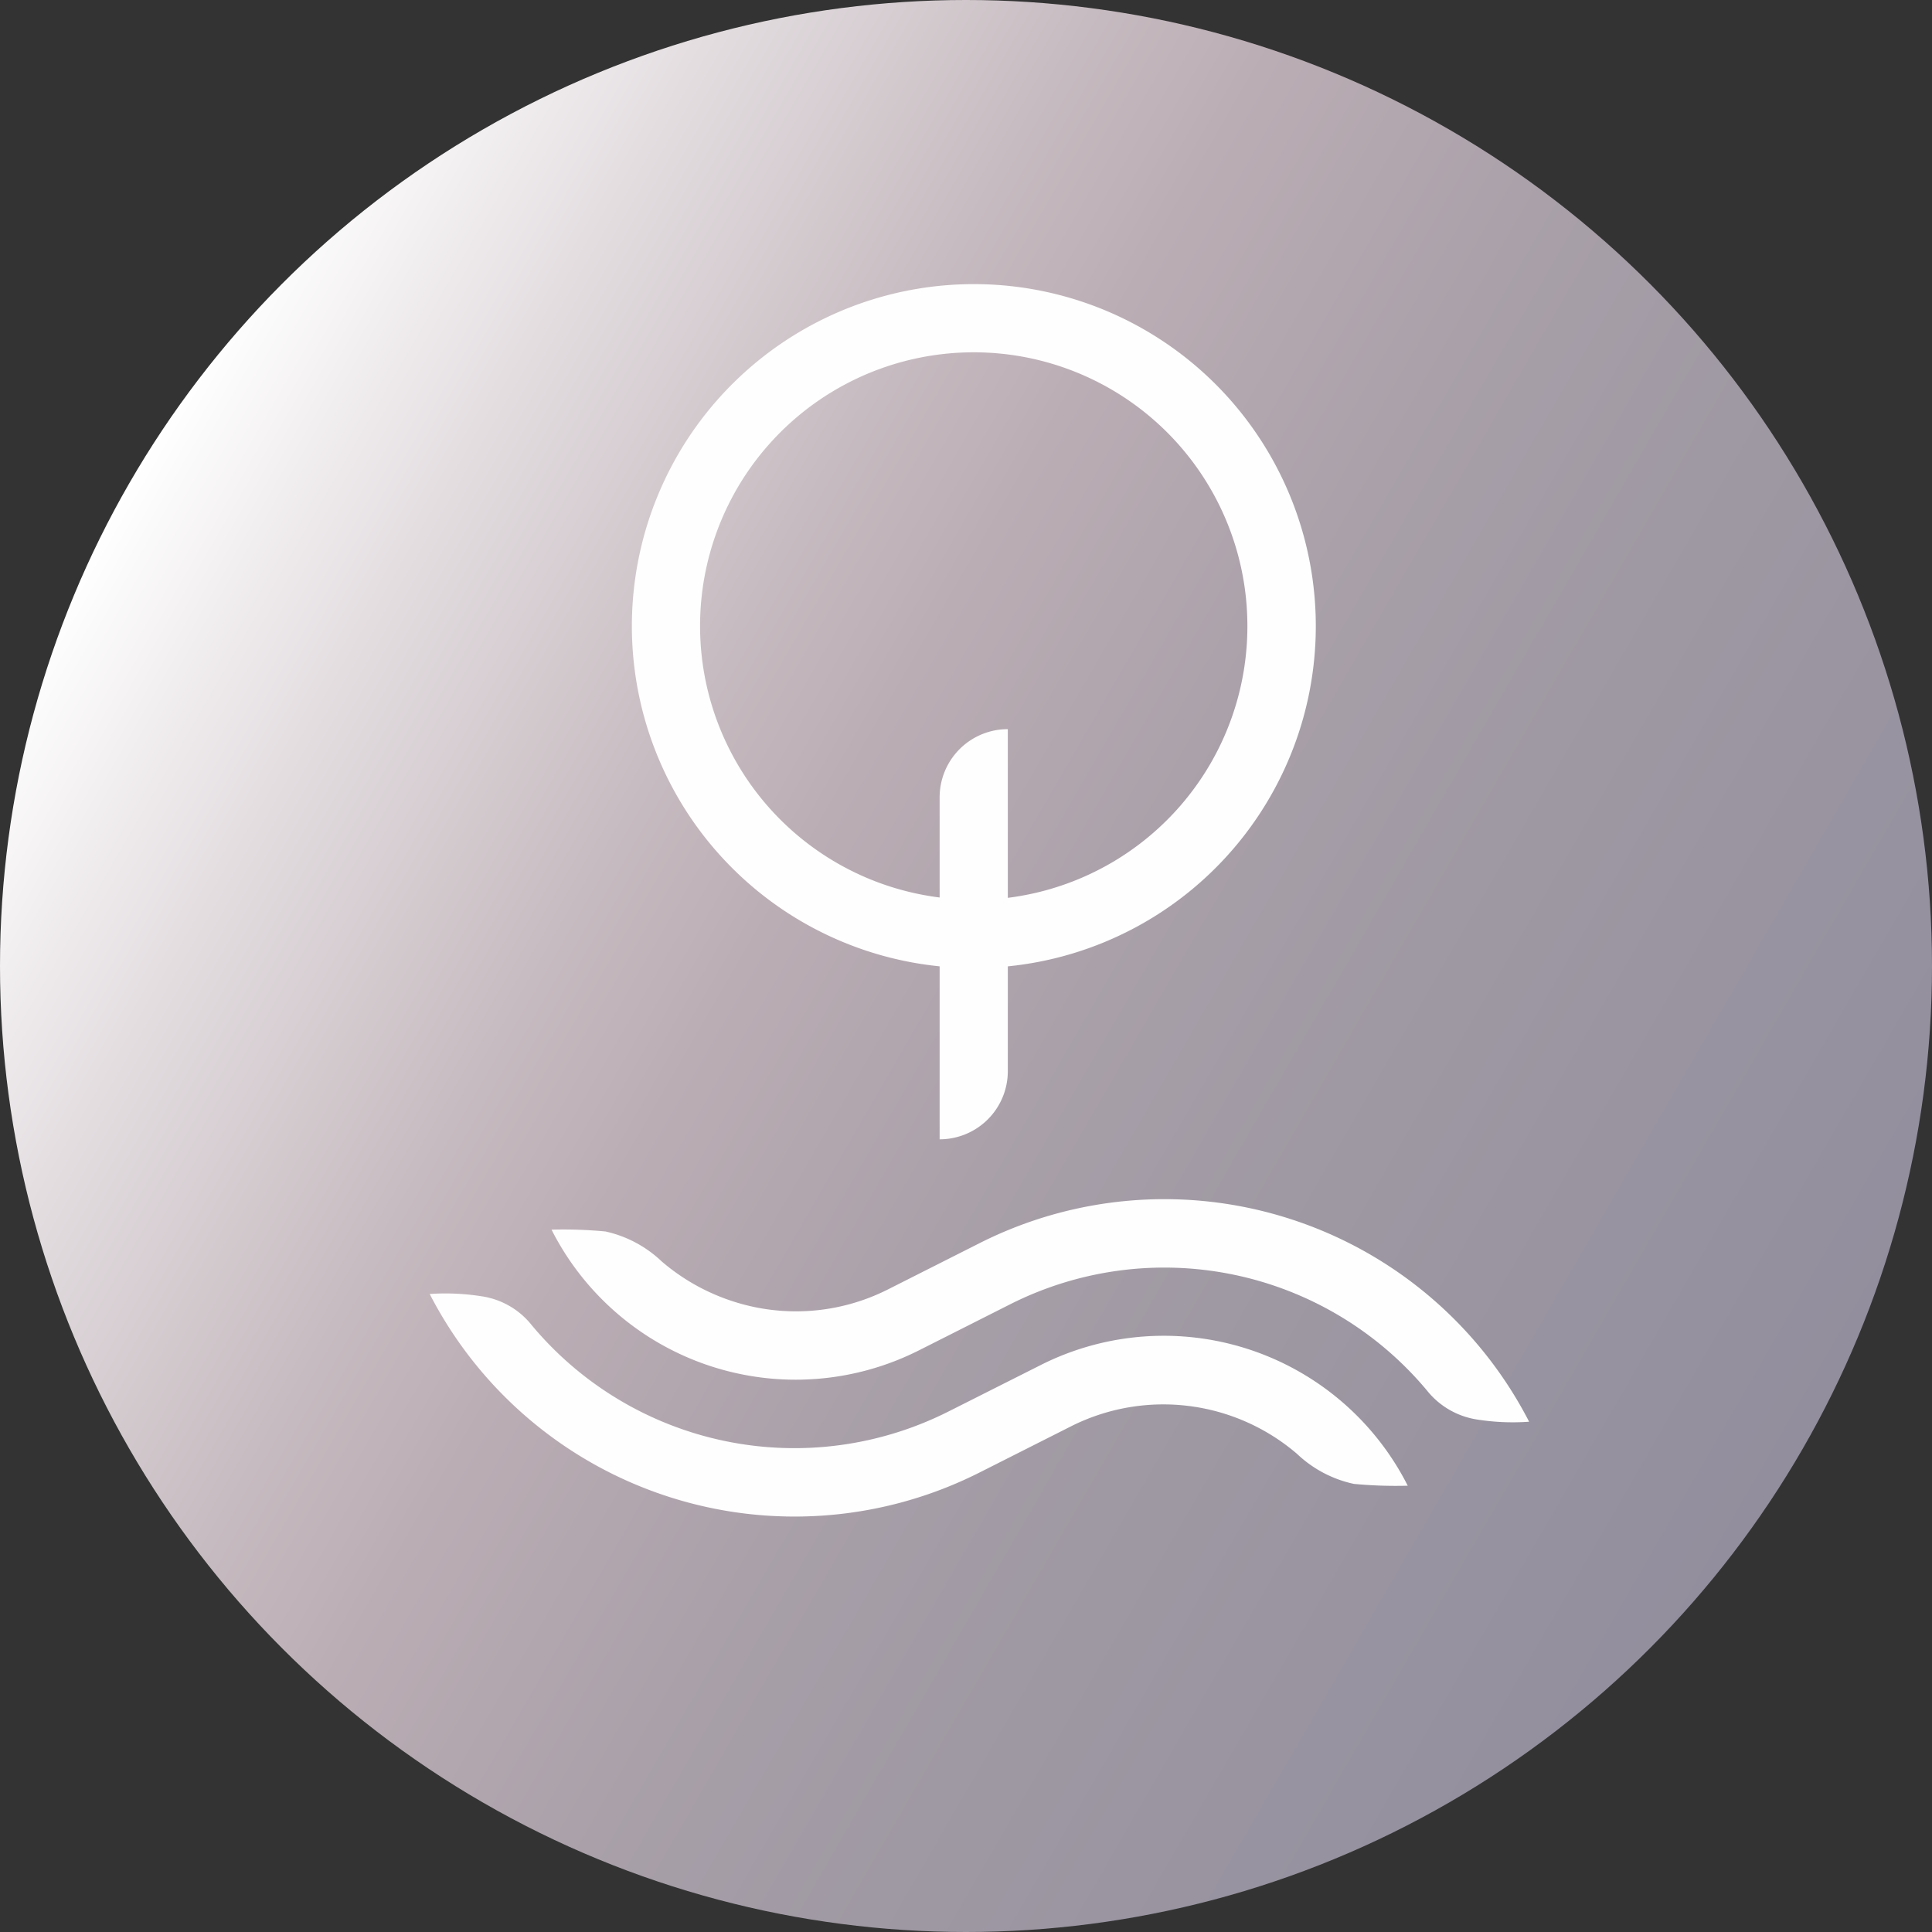
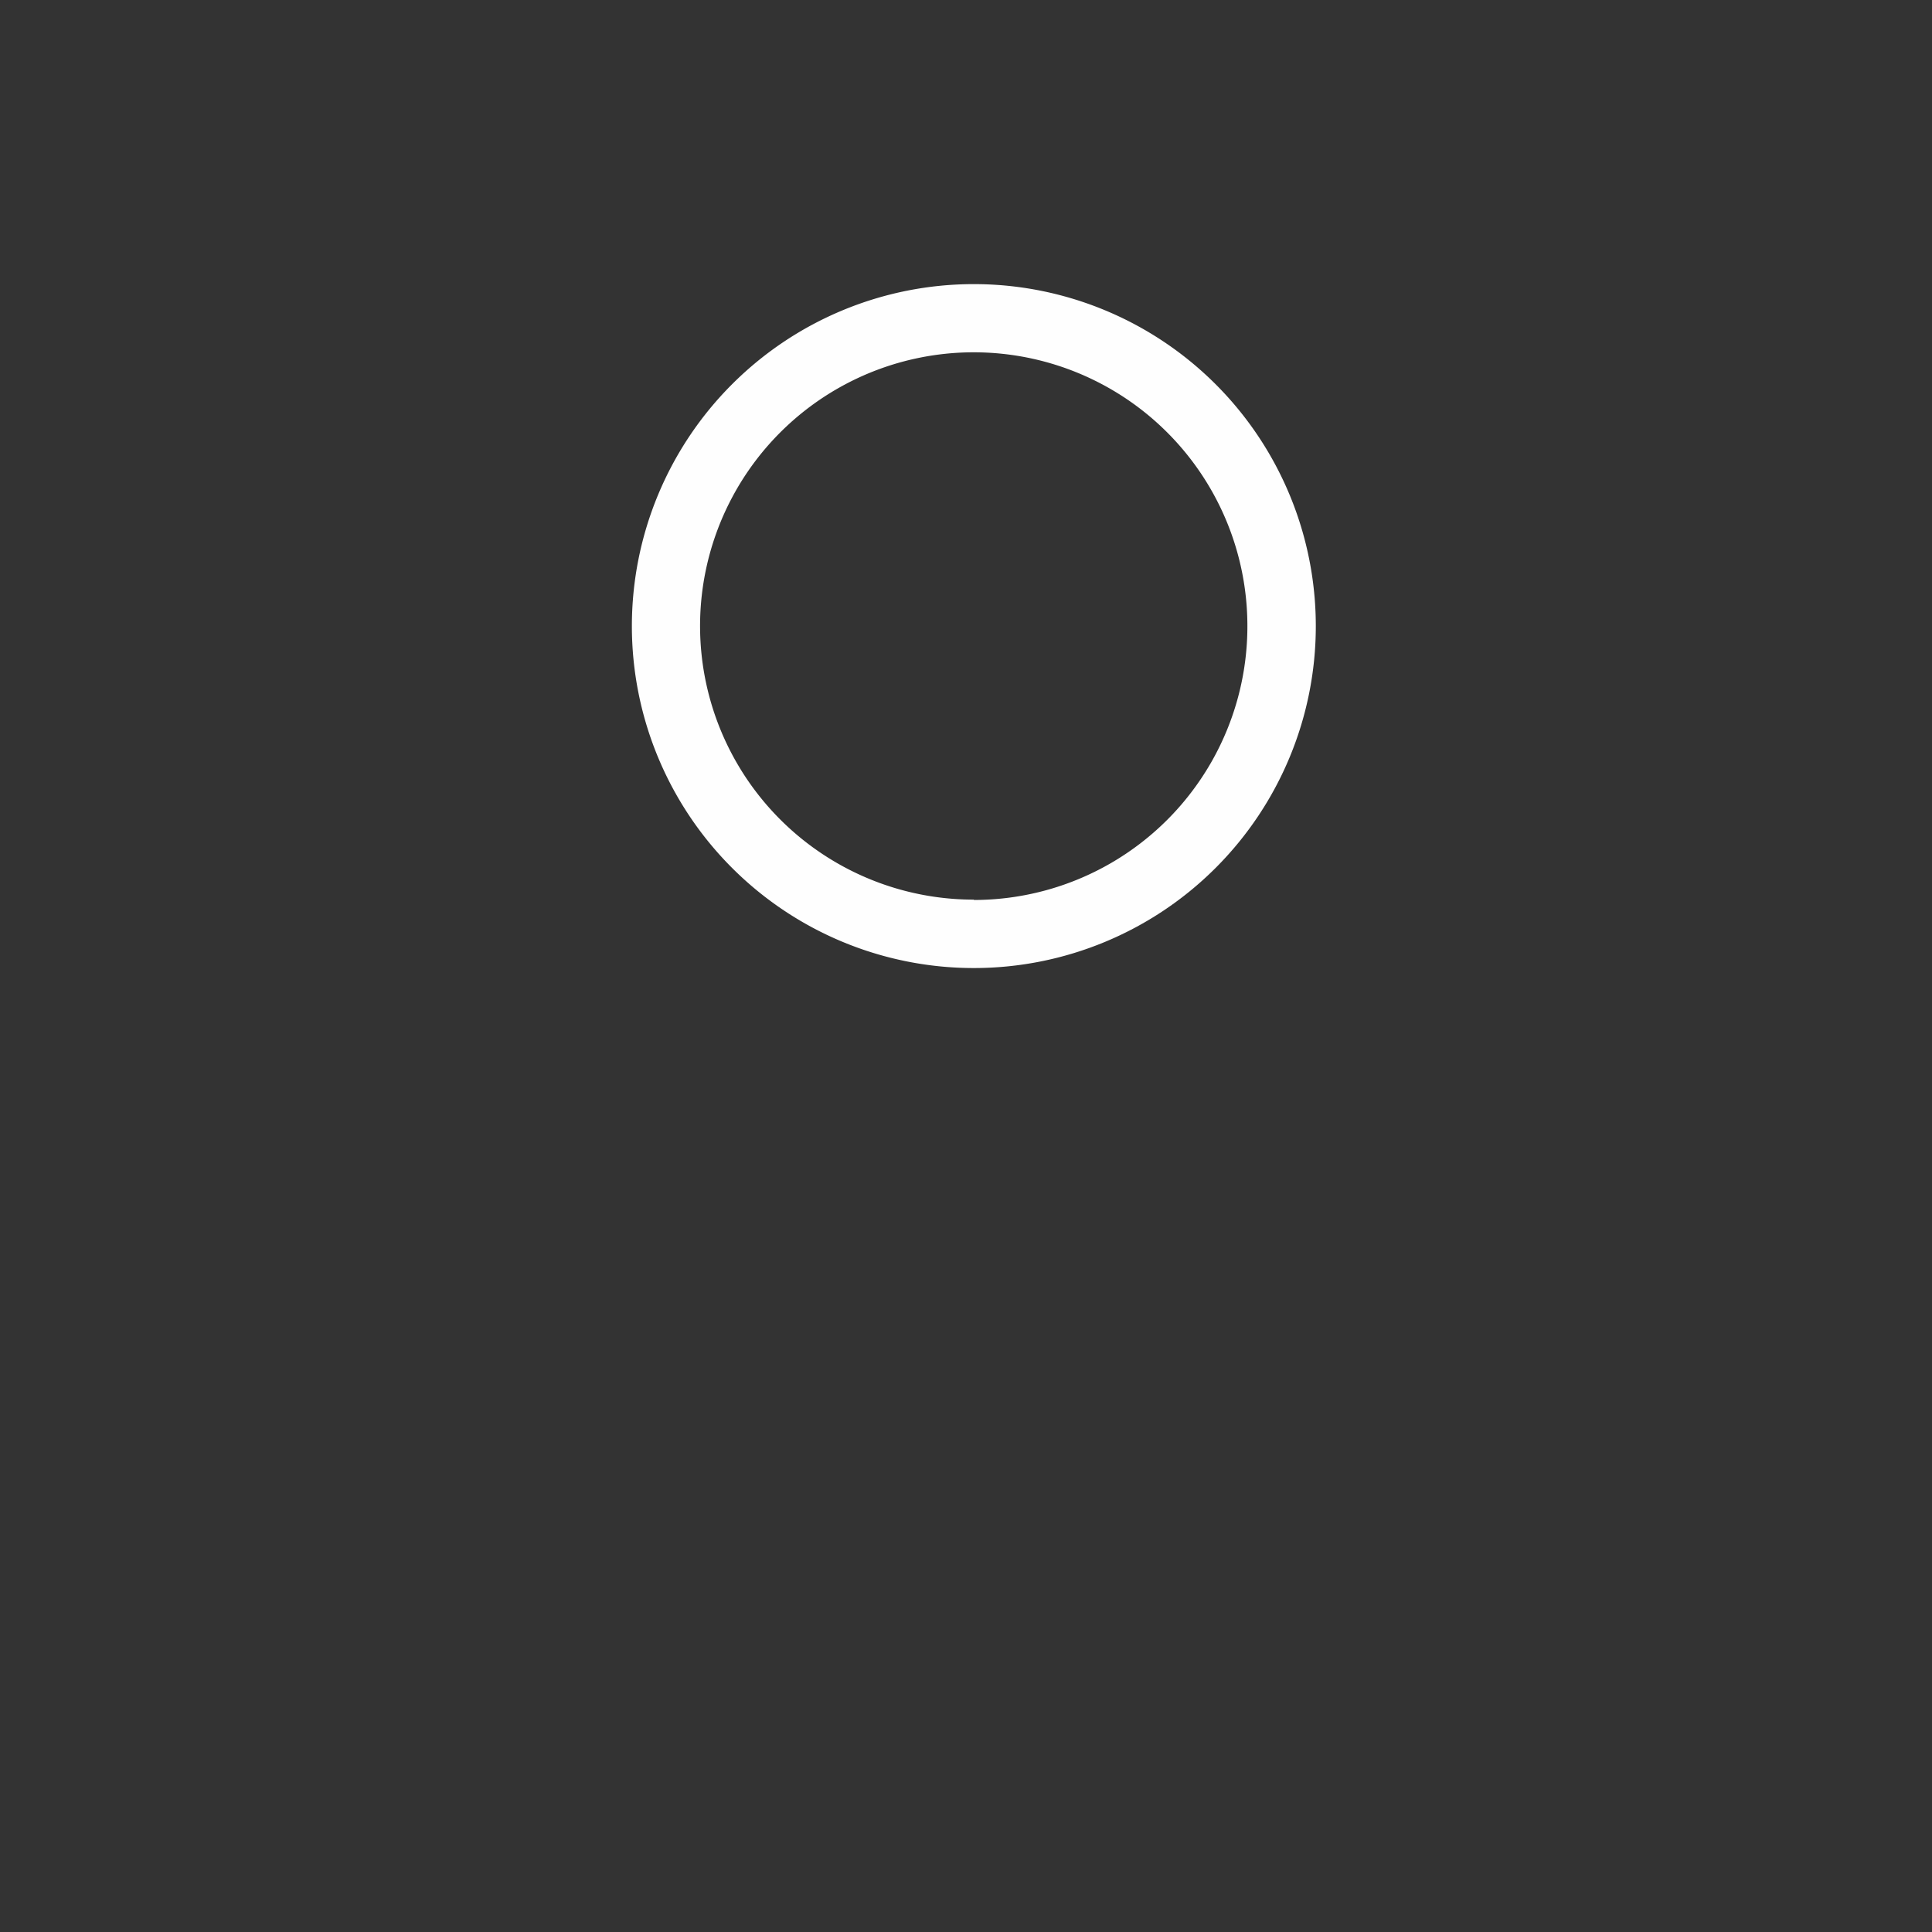
<svg xmlns="http://www.w3.org/2000/svg" viewBox="0 0 170 170">
  <rect x="0" y="0" width="170" height="170" fill="#333333" stroke="none" />
  <defs>
    <style>.cls-1{fill:url(#Безымянный_градиент_10);}.cls-2{fill:#fefefe;}</style>
    <linearGradient id="Безымянный_градиент_10" x1="11.38" y1="42.49" x2="158.62" y2="127.51" gradientUnits="userSpaceOnUse">
      <stop offset="0" stop-color="#fff" />
      <stop offset="0.14" stop-color="#e4dee1" />
      <stop offset="0.31" stop-color="#c6bbc0" />
      <stop offset="0.4" stop-color="#bbadb4" />
      <stop offset="0.56" stop-color="#a9a0a9" />
      <stop offset="0.7" stop-color="#9f99a3" />
      <stop offset="1" stop-color="#928e9d" />
    </linearGradient>
  </defs>
  <title>qsense_znak170sq_p</title>
  <g id="Слой_2" data-name="Слой 2">
    <g id="Слой_1-2" data-name="Слой 1">
-       <circle class="cls-1" cx="85" cy="85" r="85" />
      <path class="cls-2" d="M85.69,25a30.09,30.09,0,1,0,30.09,30.09A30.09,30.09,0,0,0,85.69,25Zm0,54.16a24.08,24.08,0,1,1,24.07-24.07A24.08,24.08,0,0,1,85.69,79.19Z" />
-       <path class="cls-2" d="M82.68,100.25V70.16a6,6,0,0,1,6-6V94.23A6,6,0,0,1,82.68,100.25Z" />
-       <path class="cls-2" d="M80.84,118.83l8.06-4.07a30.1,30.1,0,0,1,36.66,7.59,7,7,0,0,0,4.37,2.55,20.25,20.25,0,0,0,4.62.2,36.09,36.09,0,0,0-48.36-15.71l-8.06,4.07a17.94,17.94,0,0,1-13.78,1A18.2,18.2,0,0,1,58.23,111a10.44,10.44,0,0,0-4.95-2.64,39,39,0,0,0-4.75-.16A24.08,24.08,0,0,0,80.84,118.83Z" />
-       <path class="cls-2" d="M91.52,120.14l-8.06,4.06a30.1,30.1,0,0,1-36.66-7.58,6.91,6.91,0,0,0-4.37-2.55,20.49,20.49,0,0,0-4.62-.21,36.11,36.11,0,0,0,48.36,15.72l8.06-4.07a18.07,18.07,0,0,1,19.9,2.42,10.44,10.44,0,0,0,5,2.64,38.88,38.88,0,0,0,4.74.16A24.06,24.06,0,0,0,91.52,120.14Z" />
    </g>
  </g>
</svg>